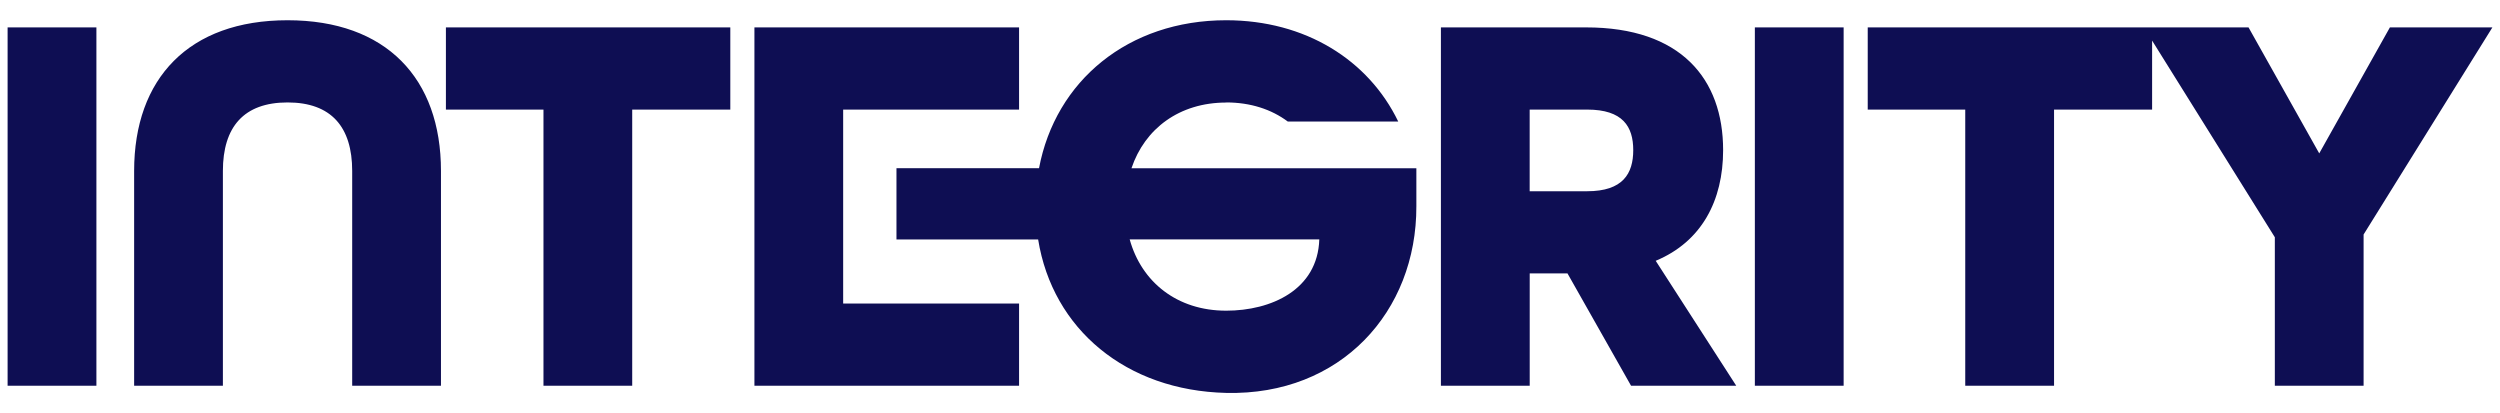
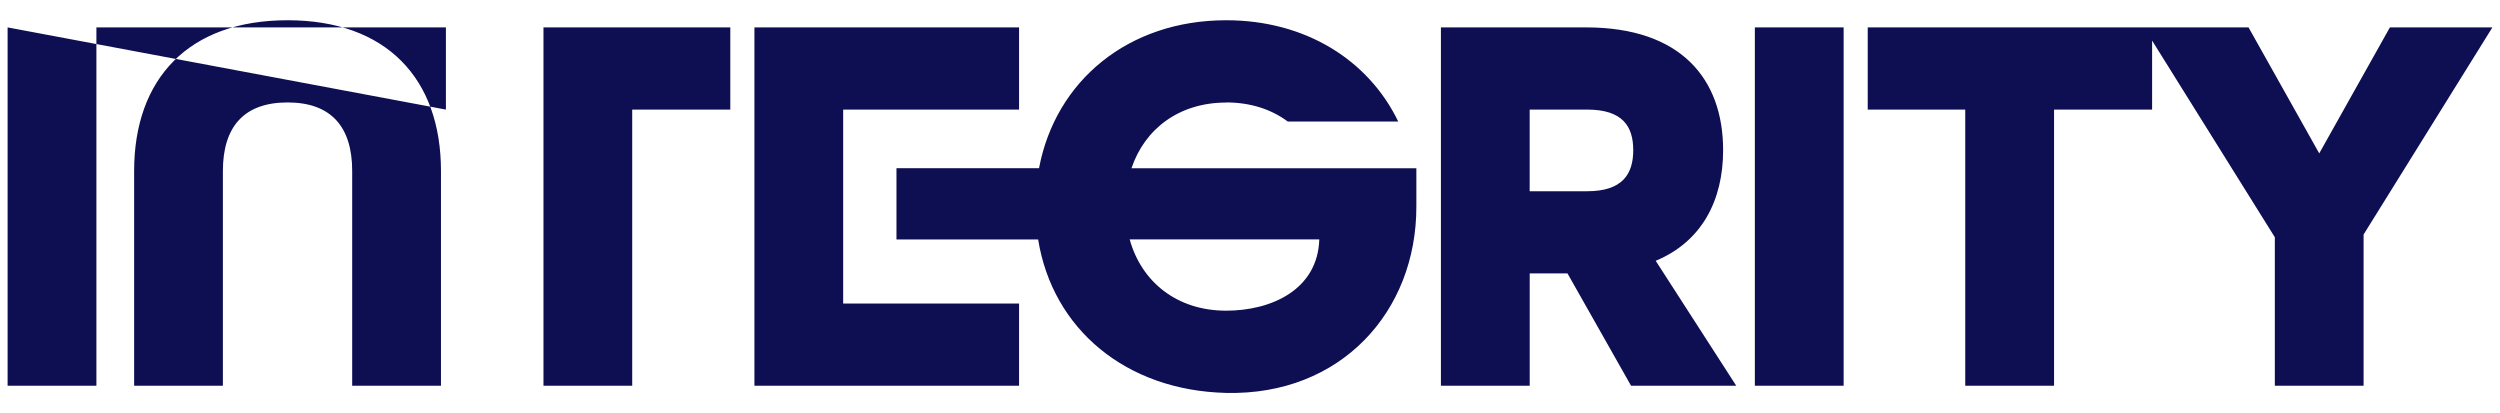
<svg xmlns="http://www.w3.org/2000/svg" width="121" height="20" viewBox="0 0 121 20" fill="none">
-   <path fill-rule="evenodd" clip-rule="evenodd" d="M6.492 8.273C6.492 3.792 9.144 0.98 13.918 0.98C18.692 0.98 21.343 3.792 21.343 8.273V18.669H17.046V8.273C17.046 6.15 16.037 4.958 13.917 4.958C11.796 4.958 10.788 6.15 10.788 8.273V18.669H6.492V8.273ZM0.368 1.326H4.666V18.671H0.368V1.326ZM21.582 5.304H26.304V18.669H30.599V5.304H35.347V1.326H21.582V5.304ZM76.769 1.326C81.357 1.326 83.399 3.818 83.399 7.267C83.399 9.706 82.364 11.695 80.136 12.623L84.035 18.671H78.944L75.867 13.234H74.038V18.671H69.74V1.326H76.769ZM74.036 9.256H76.821C78.545 9.256 79.049 8.407 79.049 7.267C79.049 6.127 78.545 5.304 76.821 5.304H74.036V9.256ZM89.232 1.326H84.935V18.671H89.232V1.326ZM112.251 7.424L115.671 1.326H120.632L114.398 11.35V18.669H110.102V11.483L104.162 1.965V5.304H99.416V18.669H95.118V5.304H90.398V1.326H103.763H104.162H108.829L112.251 7.424ZM59.347 4.958C60.527 4.958 61.538 5.292 62.33 5.883H67.675C66.234 2.9 63.177 0.98 59.347 0.98C54.603 0.98 51.085 3.916 50.289 8.142H43.389V11.59H50.246C50.945 15.936 54.51 18.905 59.349 19.017C64.885 19.146 68.567 15.094 68.552 9.981V8.144H54.763C55.407 6.227 57.079 4.963 59.352 4.963L59.347 4.958ZM59.347 15.037C56.971 15.037 55.252 13.656 54.677 11.588H63.854C63.776 14.033 61.519 15.037 59.347 15.037ZM40.809 11.588V14.402V14.691H49.323V18.669H36.514V1.326H49.323V5.304H40.809V8.142V11.588Z" fill="#0E0E53" />
+   <path fill-rule="evenodd" clip-rule="evenodd" d="M6.492 8.273C6.492 3.792 9.144 0.98 13.918 0.98C18.692 0.98 21.343 3.792 21.343 8.273V18.669H17.046V8.273C17.046 6.15 16.037 4.958 13.917 4.958C11.796 4.958 10.788 6.15 10.788 8.273V18.669H6.492V8.273ZM0.368 1.326H4.666V18.671H0.368V1.326ZH26.304V18.669H30.599V5.304H35.347V1.326H21.582V5.304ZM76.769 1.326C81.357 1.326 83.399 3.818 83.399 7.267C83.399 9.706 82.364 11.695 80.136 12.623L84.035 18.671H78.944L75.867 13.234H74.038V18.671H69.74V1.326H76.769ZM74.036 9.256H76.821C78.545 9.256 79.049 8.407 79.049 7.267C79.049 6.127 78.545 5.304 76.821 5.304H74.036V9.256ZM89.232 1.326H84.935V18.671H89.232V1.326ZM112.251 7.424L115.671 1.326H120.632L114.398 11.35V18.669H110.102V11.483L104.162 1.965V5.304H99.416V18.669H95.118V5.304H90.398V1.326H103.763H104.162H108.829L112.251 7.424ZM59.347 4.958C60.527 4.958 61.538 5.292 62.33 5.883H67.675C66.234 2.9 63.177 0.98 59.347 0.98C54.603 0.98 51.085 3.916 50.289 8.142H43.389V11.59H50.246C50.945 15.936 54.51 18.905 59.349 19.017C64.885 19.146 68.567 15.094 68.552 9.981V8.144H54.763C55.407 6.227 57.079 4.963 59.352 4.963L59.347 4.958ZM59.347 15.037C56.971 15.037 55.252 13.656 54.677 11.588H63.854C63.776 14.033 61.519 15.037 59.347 15.037ZM40.809 11.588V14.402V14.691H49.323V18.669H36.514V1.326H49.323V5.304H40.809V8.142V11.588Z" fill="#0E0E53" />
</svg>